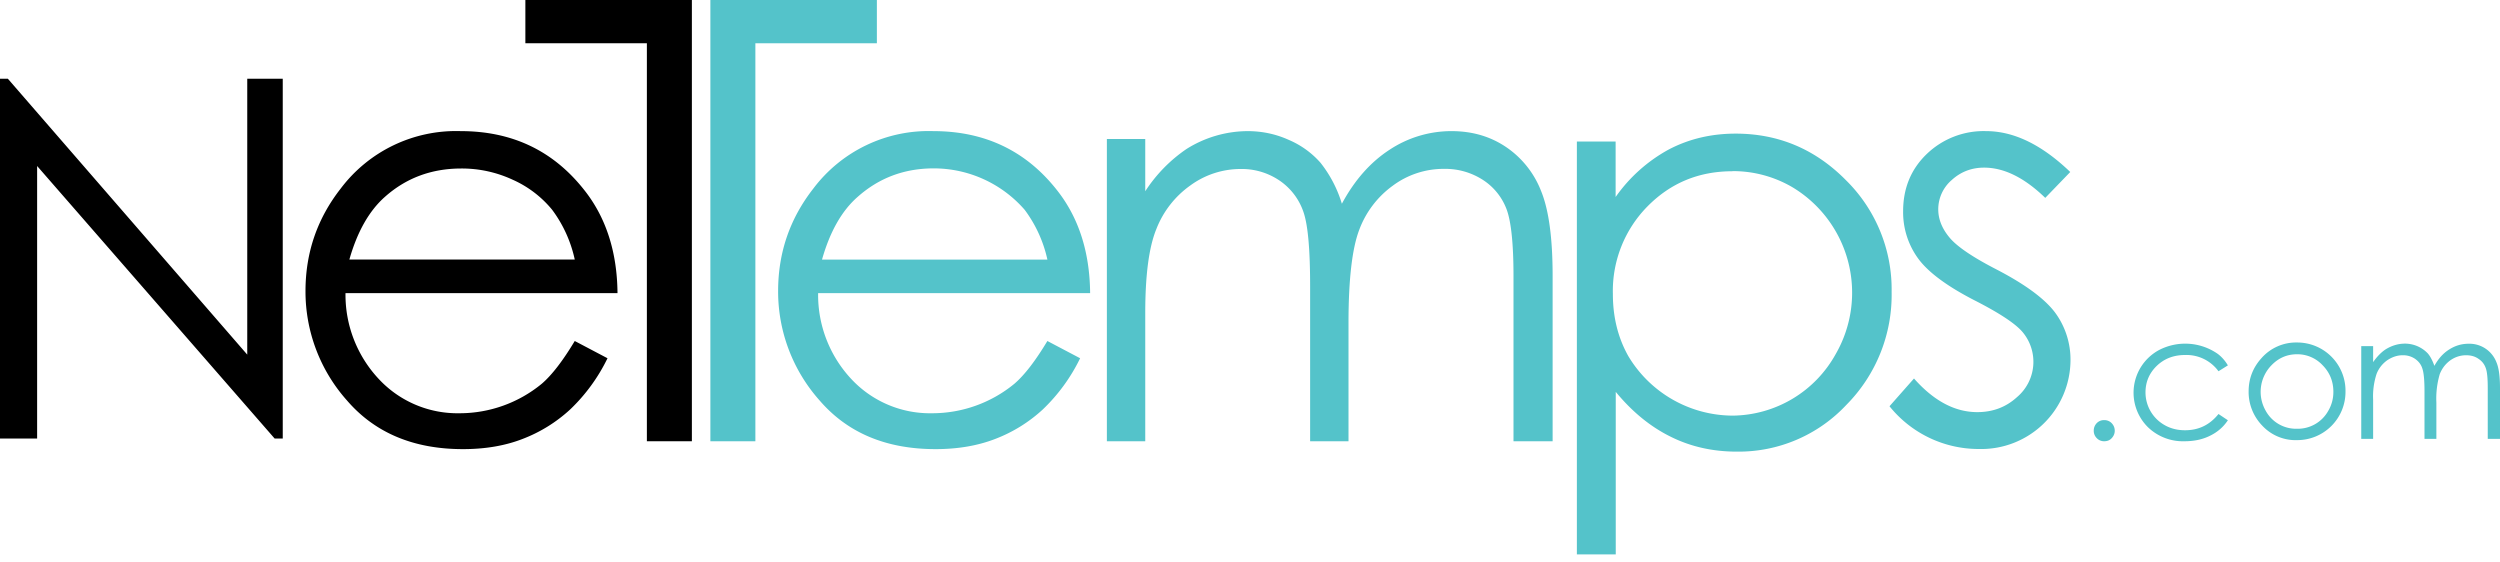
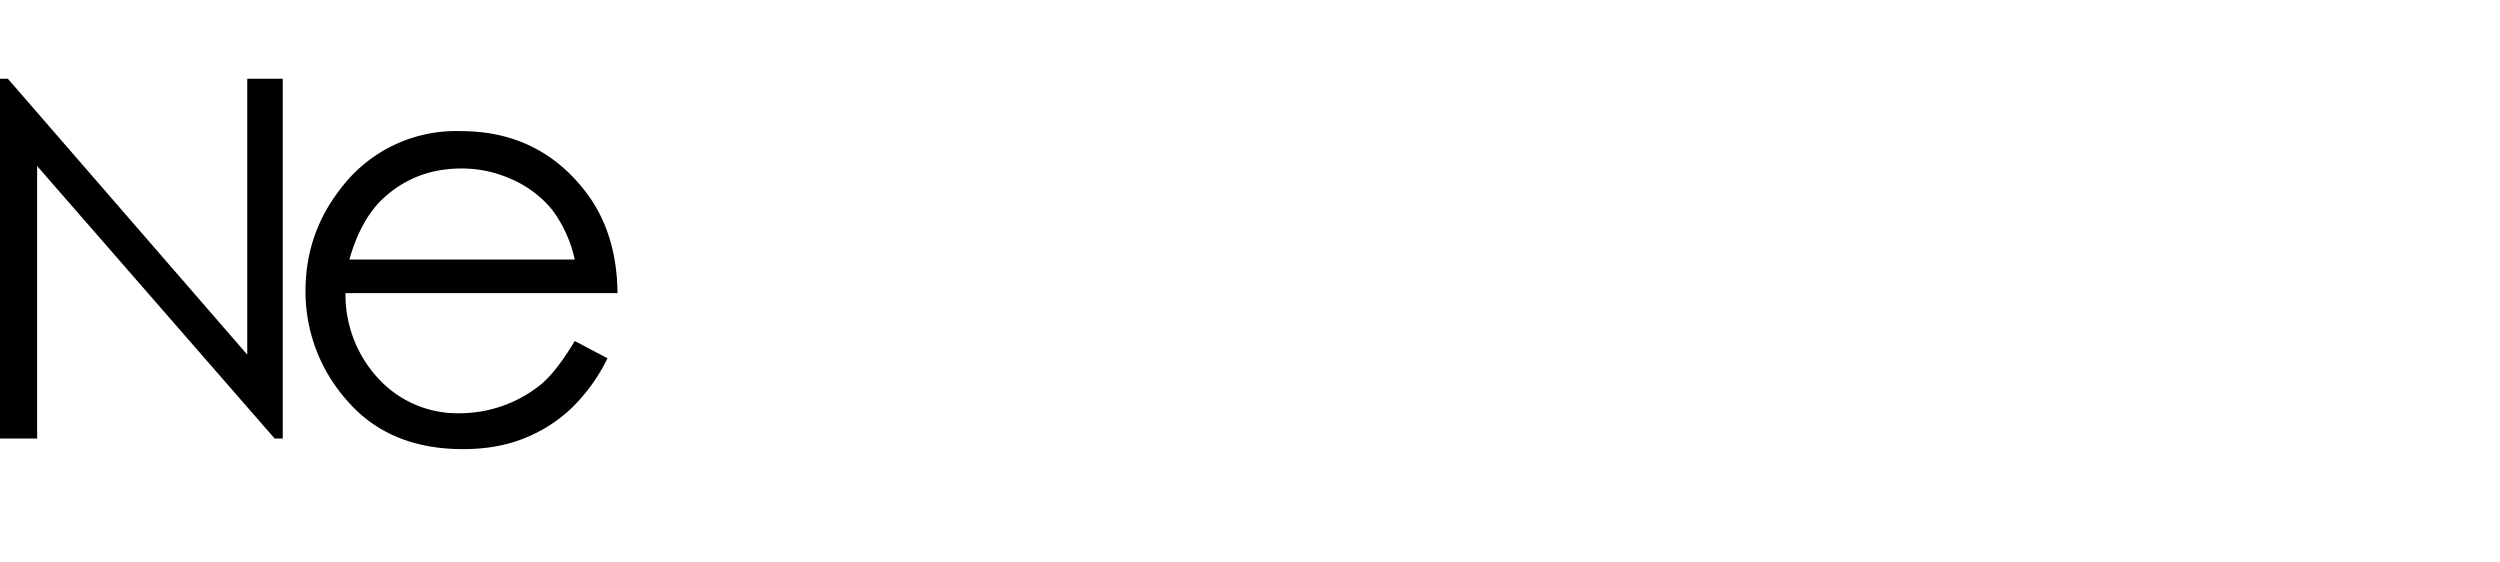
<svg xmlns="http://www.w3.org/2000/svg" viewBox="0 0 200 45" xml:space="preserve">
  <path d="M0 35.08V6.3h.63l19.15 22.07V6.3h2.84v28.78h-.65l-19-21.8v21.8H0zM45.98 27.28l2.62 1.38a14.27 14.27 0 0 1-2.98 4.09 11.84 11.84 0 0 1-3.8 2.36c-1.41.55-3 .82-4.79.82-3.94 0-7.03-1.3-9.26-3.88a13.09 13.09 0 0 1-3.33-8.77c0-3.07.94-5.8 2.82-8.2a11.55 11.55 0 0 1 9.6-4.59c4.12 0 7.4 1.57 9.87 4.7 1.75 2.2 2.64 4.96 2.67 8.26H27.64a9.85 9.85 0 0 0 2.7 6.91 8.6 8.6 0 0 0 6.42 2.7 10.35 10.35 0 0 0 6.57-2.35c.82-.7 1.7-1.85 2.65-3.43zm0-6.52a10.3 10.3 0 0 0-1.81-3.98 8.6 8.6 0 0 0-3.15-2.4 9.65 9.65 0 0 0-4.12-.9c-2.38 0-4.42.76-6.12 2.28-1.25 1.11-2.2 2.78-2.83 5h18.03z" />
-   <path fill="#54C3CA" d="m83.79 27.28 2.62 1.38a14.3 14.3 0 0 1-2.98 4.09 11.83 11.83 0 0 1-3.8 2.36c-1.42.55-3.01.82-4.79.82-3.95 0-7.03-1.3-9.26-3.88a13.1 13.1 0 0 1-3.33-8.77c0-3.07.94-5.8 2.82-8.2a11.55 11.55 0 0 1 9.6-4.59c4.11 0 7.4 1.57 9.87 4.7 1.75 2.2 2.64 4.96 2.67 8.26H65.45a9.85 9.85 0 0 0 2.69 6.91 8.6 8.6 0 0 0 6.43 2.7 10.35 10.35 0 0 0 6.57-2.35c.82-.7 1.7-1.85 2.65-3.43zm0-6.52a10.35 10.35 0 0 0-1.82-3.98 9.65 9.65 0 0 0-7.27-3.31c-2.37 0-4.4.77-6.11 2.3-1.25 1.1-2.2 2.77-2.83 5h18.03zM88.55 11.12h3.07v4.18a11.96 11.96 0 0 1 3.3-3.38 9.25 9.25 0 0 1 4.88-1.43c1.16 0 2.26.23 3.3.7a7.08 7.08 0 0 1 2.54 1.83 9.89 9.89 0 0 1 1.71 3.28c1.02-1.9 2.3-3.34 3.83-4.33a8.97 8.97 0 0 1 4.94-1.48c1.65 0 3.1.42 4.36 1.27a7.54 7.54 0 0 1 2.81 3.53c.62 1.52.92 3.78.92 6.8V35.3h-3.13V22.1c0-2.6-.19-4.38-.55-5.35a4.81 4.81 0 0 0-1.87-2.34 5.54 5.54 0 0 0-3.15-.9 6.8 6.8 0 0 0-4.08 1.34 7.65 7.65 0 0 0-2.7 3.56c-.56 1.48-.85 3.96-.85 7.42v9.47h-3.07V22.92c0-2.92-.17-4.9-.53-5.95a4.97 4.97 0 0 0-1.88-2.5 5.37 5.37 0 0 0-3.17-.95 6.8 6.8 0 0 0-3.98 1.3 7.69 7.69 0 0 0-2.74 3.5c-.6 1.46-.89 3.71-.89 6.73V35.3h-3.07V11.12zM126.14 11.32h3.11v4.44a12.5 12.5 0 0 1 4.25-3.8c1.6-.84 3.38-1.27 5.35-1.27 3.43 0 6.37 1.24 8.82 3.72a12.26 12.26 0 0 1 3.66 8.94 12.5 12.5 0 0 1-3.63 9.05 11.8 11.8 0 0 1-8.76 3.73c-1.93 0-3.7-.4-5.3-1.2-1.62-.8-3.08-2-4.38-3.58v13h-3.11V11.32zm12.45 2.38c-2.69 0-4.95.94-6.8 2.82a9.63 9.63 0 0 0-2.76 7.01c0 1.84.41 3.49 1.23 4.95a9.77 9.77 0 0 0 8.37 4.77 9.53 9.53 0 0 0 8.23-4.93 9.84 9.84 0 0 0-3.48-13.35 9.4 9.4 0 0 0-4.79-1.28zM165.62 13.76l-2 2.07c-1.67-1.62-3.3-2.42-4.89-2.42-1 0-1.87.33-2.6 1a3.09 3.09 0 0 0-1.07 2.33c0 .79.3 1.54.89 2.25.59.72 1.84 1.57 3.74 2.55 2.32 1.2 3.89 2.36 4.72 3.47a6.33 6.33 0 0 1 1.23 3.8 7.14 7.14 0 0 1-7.32 7.11 9.15 9.15 0 0 1-7.16-3.42l1.96-2.22c1.59 1.8 3.28 2.69 5.06 2.69 1.25 0 2.3-.4 3.18-1.2a3.7 3.7 0 0 0 .45-5.2c-.58-.69-1.89-1.55-3.92-2.58-2.18-1.13-3.67-2.24-4.46-3.34a6.28 6.28 0 0 1-1.18-3.75c0-1.84.63-3.37 1.89-4.58a6.56 6.56 0 0 1 4.75-1.83c2.23 0 4.47 1.1 6.73 3.27z" />
-   <path d="M49.91 0H42.03v3.46h9.72V35.3h3.6V0z" />
-   <path fill="#54C3CA" d="M62.28 0h7.87v3.46h-9.72V35.3h-3.6V0zM168.34 33.61a.8.8 0 0 1 .6.25c.15.16.24.36.24.6 0 .23-.09.43-.25.6s-.36.24-.6.24a.8.8 0 0 1-.59-.25.82.82 0 0 1-.24-.6c0-.23.08-.43.24-.6a.8.8 0 0 1 .6-.24zM178.23 29.23l-.75.47a3.17 3.17 0 0 0-2.68-1.3c-.9 0-1.66.29-2.26.87s-.9 1.29-.9 2.12a3 3 0 0 0 1.55 2.63c.48.27 1.02.4 1.61.4 1.1 0 1.98-.43 2.68-1.3l.75.5c-.35.53-.83.95-1.43 1.24-.6.3-1.28.44-2.04.44a4.03 4.03 0 0 1-2.92-1.12 3.88 3.88 0 0 1 .87-6.17 4.55 4.55 0 0 1 4.71.3c.32.24.59.55.81.92zM183.77 27.4a3.86 3.86 0 0 1 3.87 3.93 3.86 3.86 0 0 1-3.87 3.88 3.64 3.64 0 0 1-2.8-1.17 3.87 3.87 0 0 1-1.08-2.72c0-1.02.34-1.91 1.03-2.67a3.68 3.68 0 0 1 2.85-1.25zm0 .94c-.8 0-1.48.29-2.05.88a3.04 3.04 0 0 0-.47 3.63 2.77 2.77 0 0 0 2.51 1.45 2.79 2.79 0 0 0 2.51-1.45c.27-.47.4-.97.4-1.5 0-.84-.29-1.55-.86-2.13a2.76 2.76 0 0 0-2.05-.88zM188.9 27.69h.95v1.28c.33-.47.68-.82 1.03-1.04.48-.29.99-.44 1.52-.44a2.53 2.53 0 0 1 1.82.78c.2.23.38.57.53 1 .32-.58.71-1.02 1.2-1.32.47-.3.98-.45 1.53-.45a2.31 2.31 0 0 1 2.23 1.47c.2.46.29 1.16.29 2.09v4.05h-.98v-4.05c0-.8-.05-1.34-.17-1.64-.11-.3-.3-.54-.58-.72-.27-.19-.6-.28-.98-.28-.46 0-.89.14-1.27.41-.38.28-.66.64-.84 1.1a6.92 6.92 0 0 0-.27 2.28v2.9h-.95v-3.8c0-.9-.06-1.5-.17-1.82-.1-.33-.3-.58-.58-.78a1.7 1.7 0 0 0-1-.29c-.43 0-.84.14-1.23.4-.38.27-.67.63-.85 1.08a5.77 5.77 0 0 0-.28 2.07v3.14h-.95V27.7z" />
</svg>